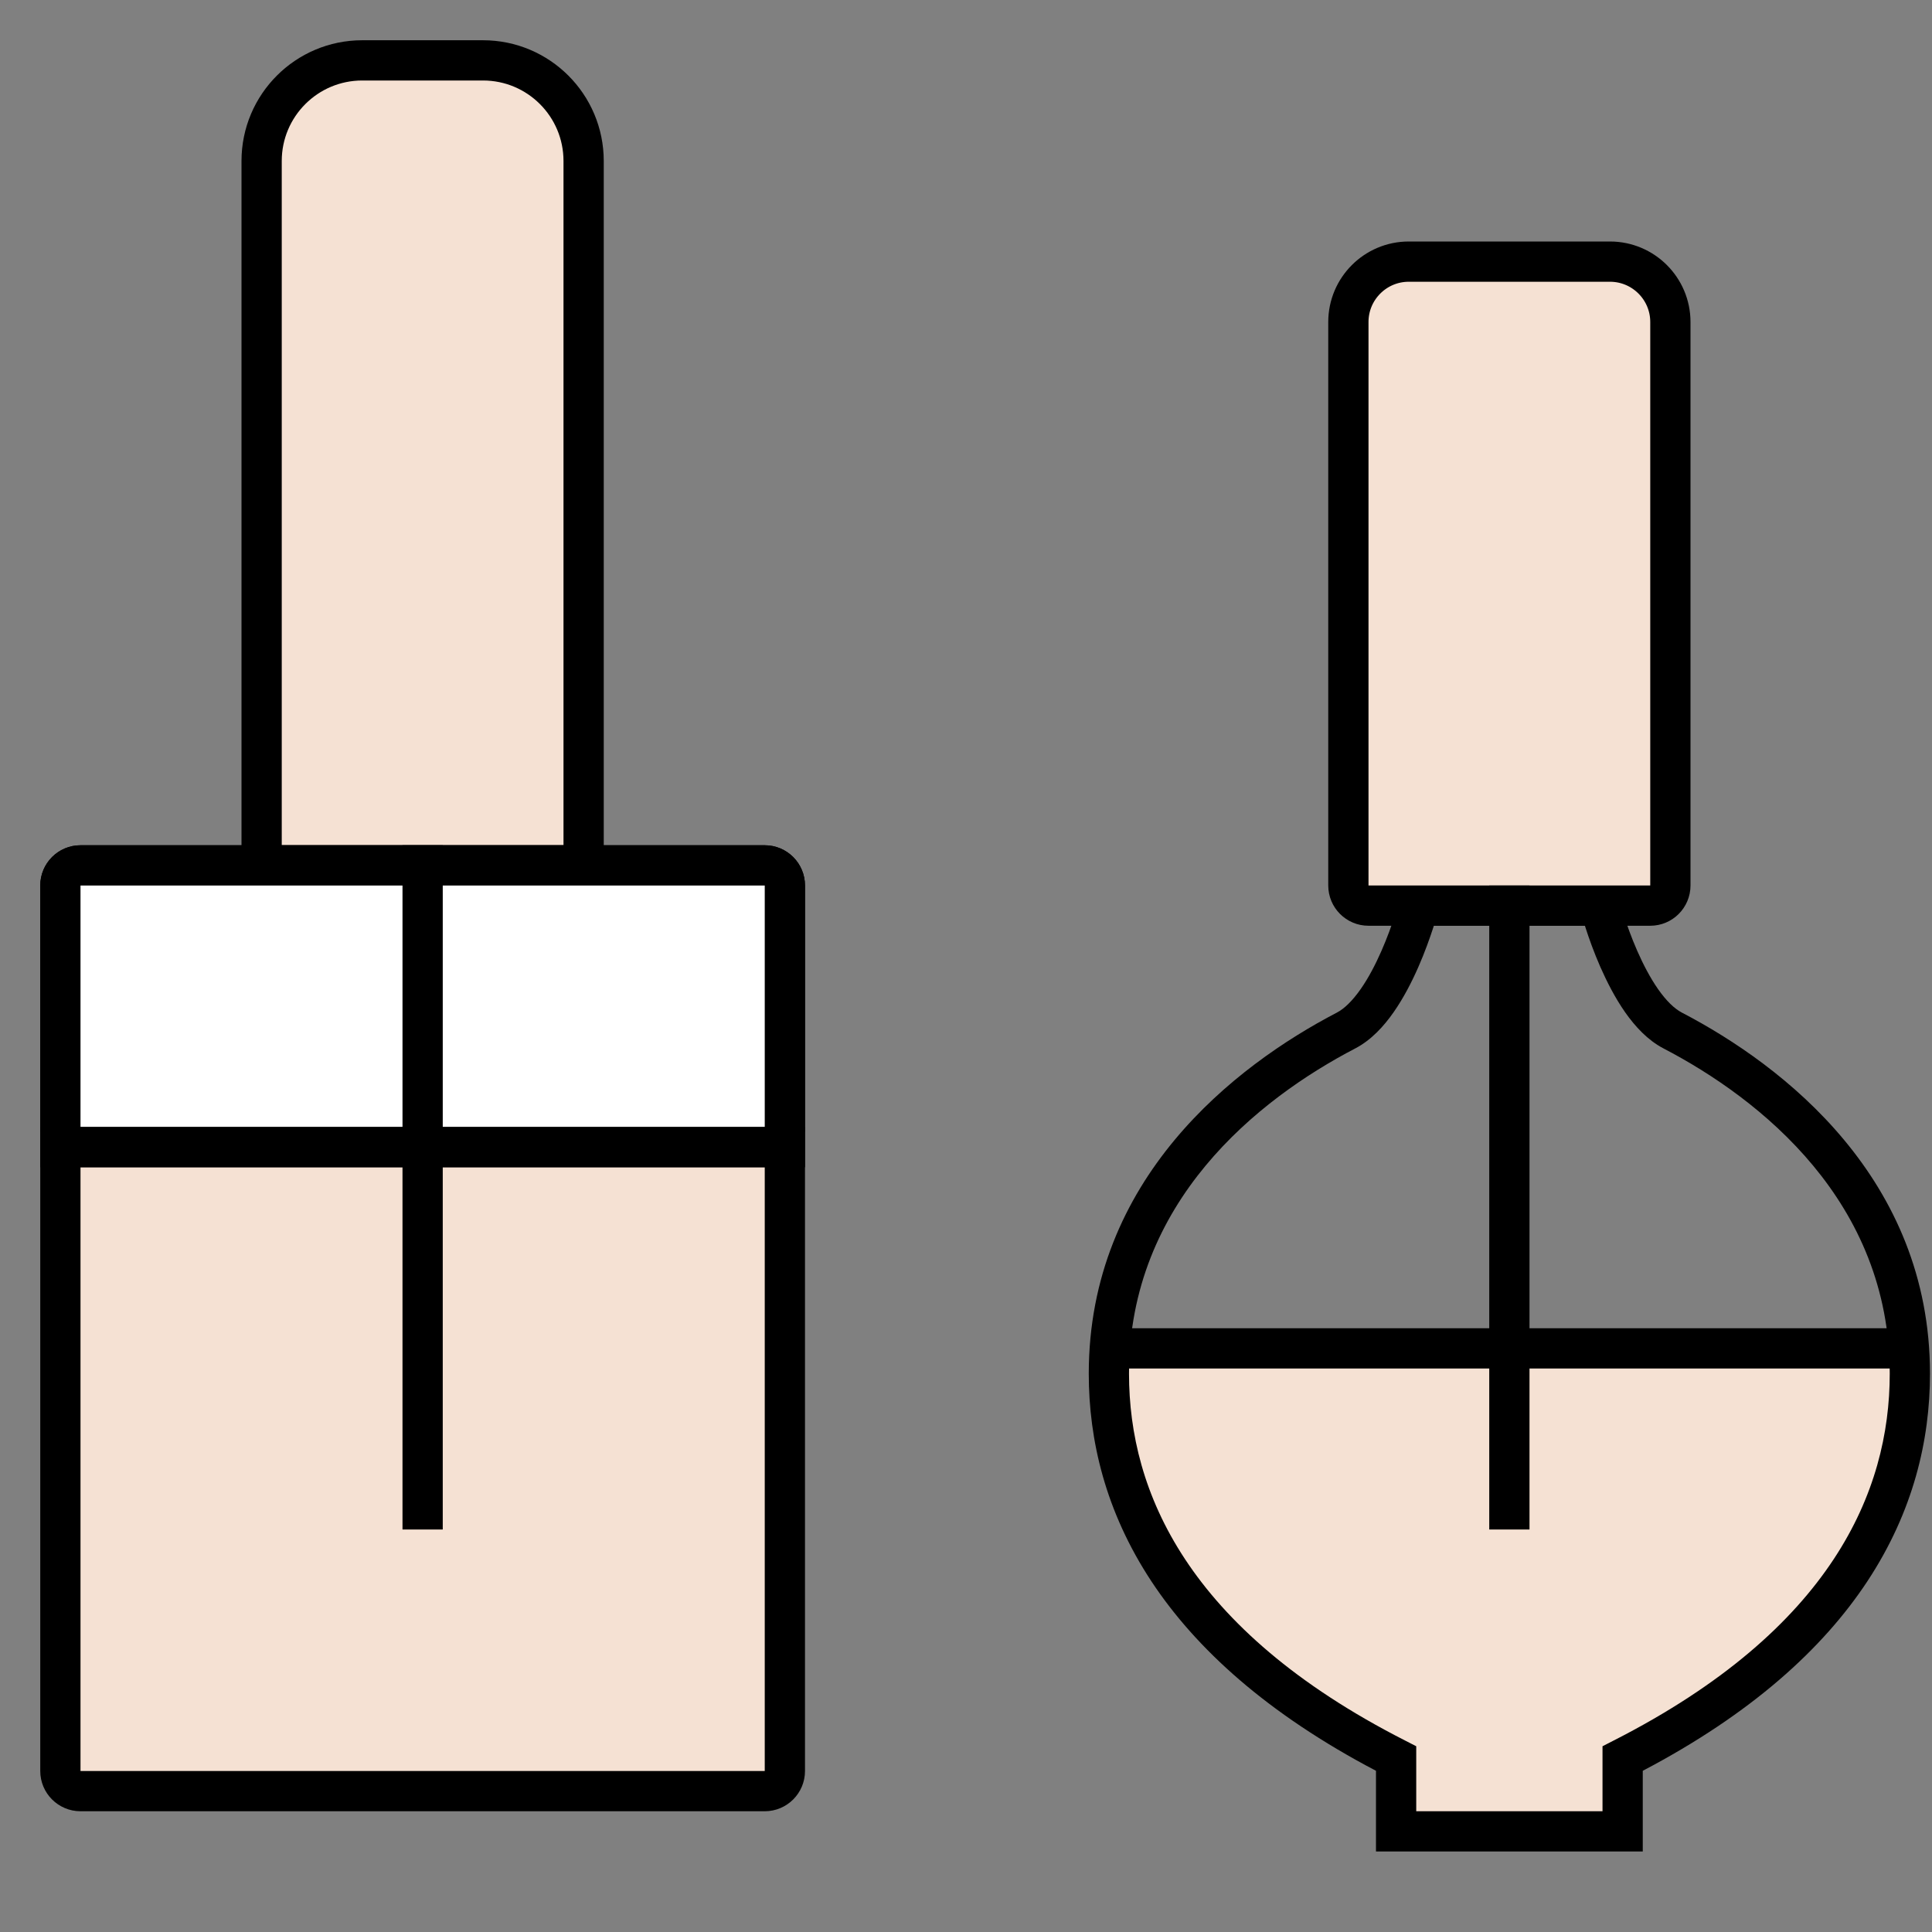
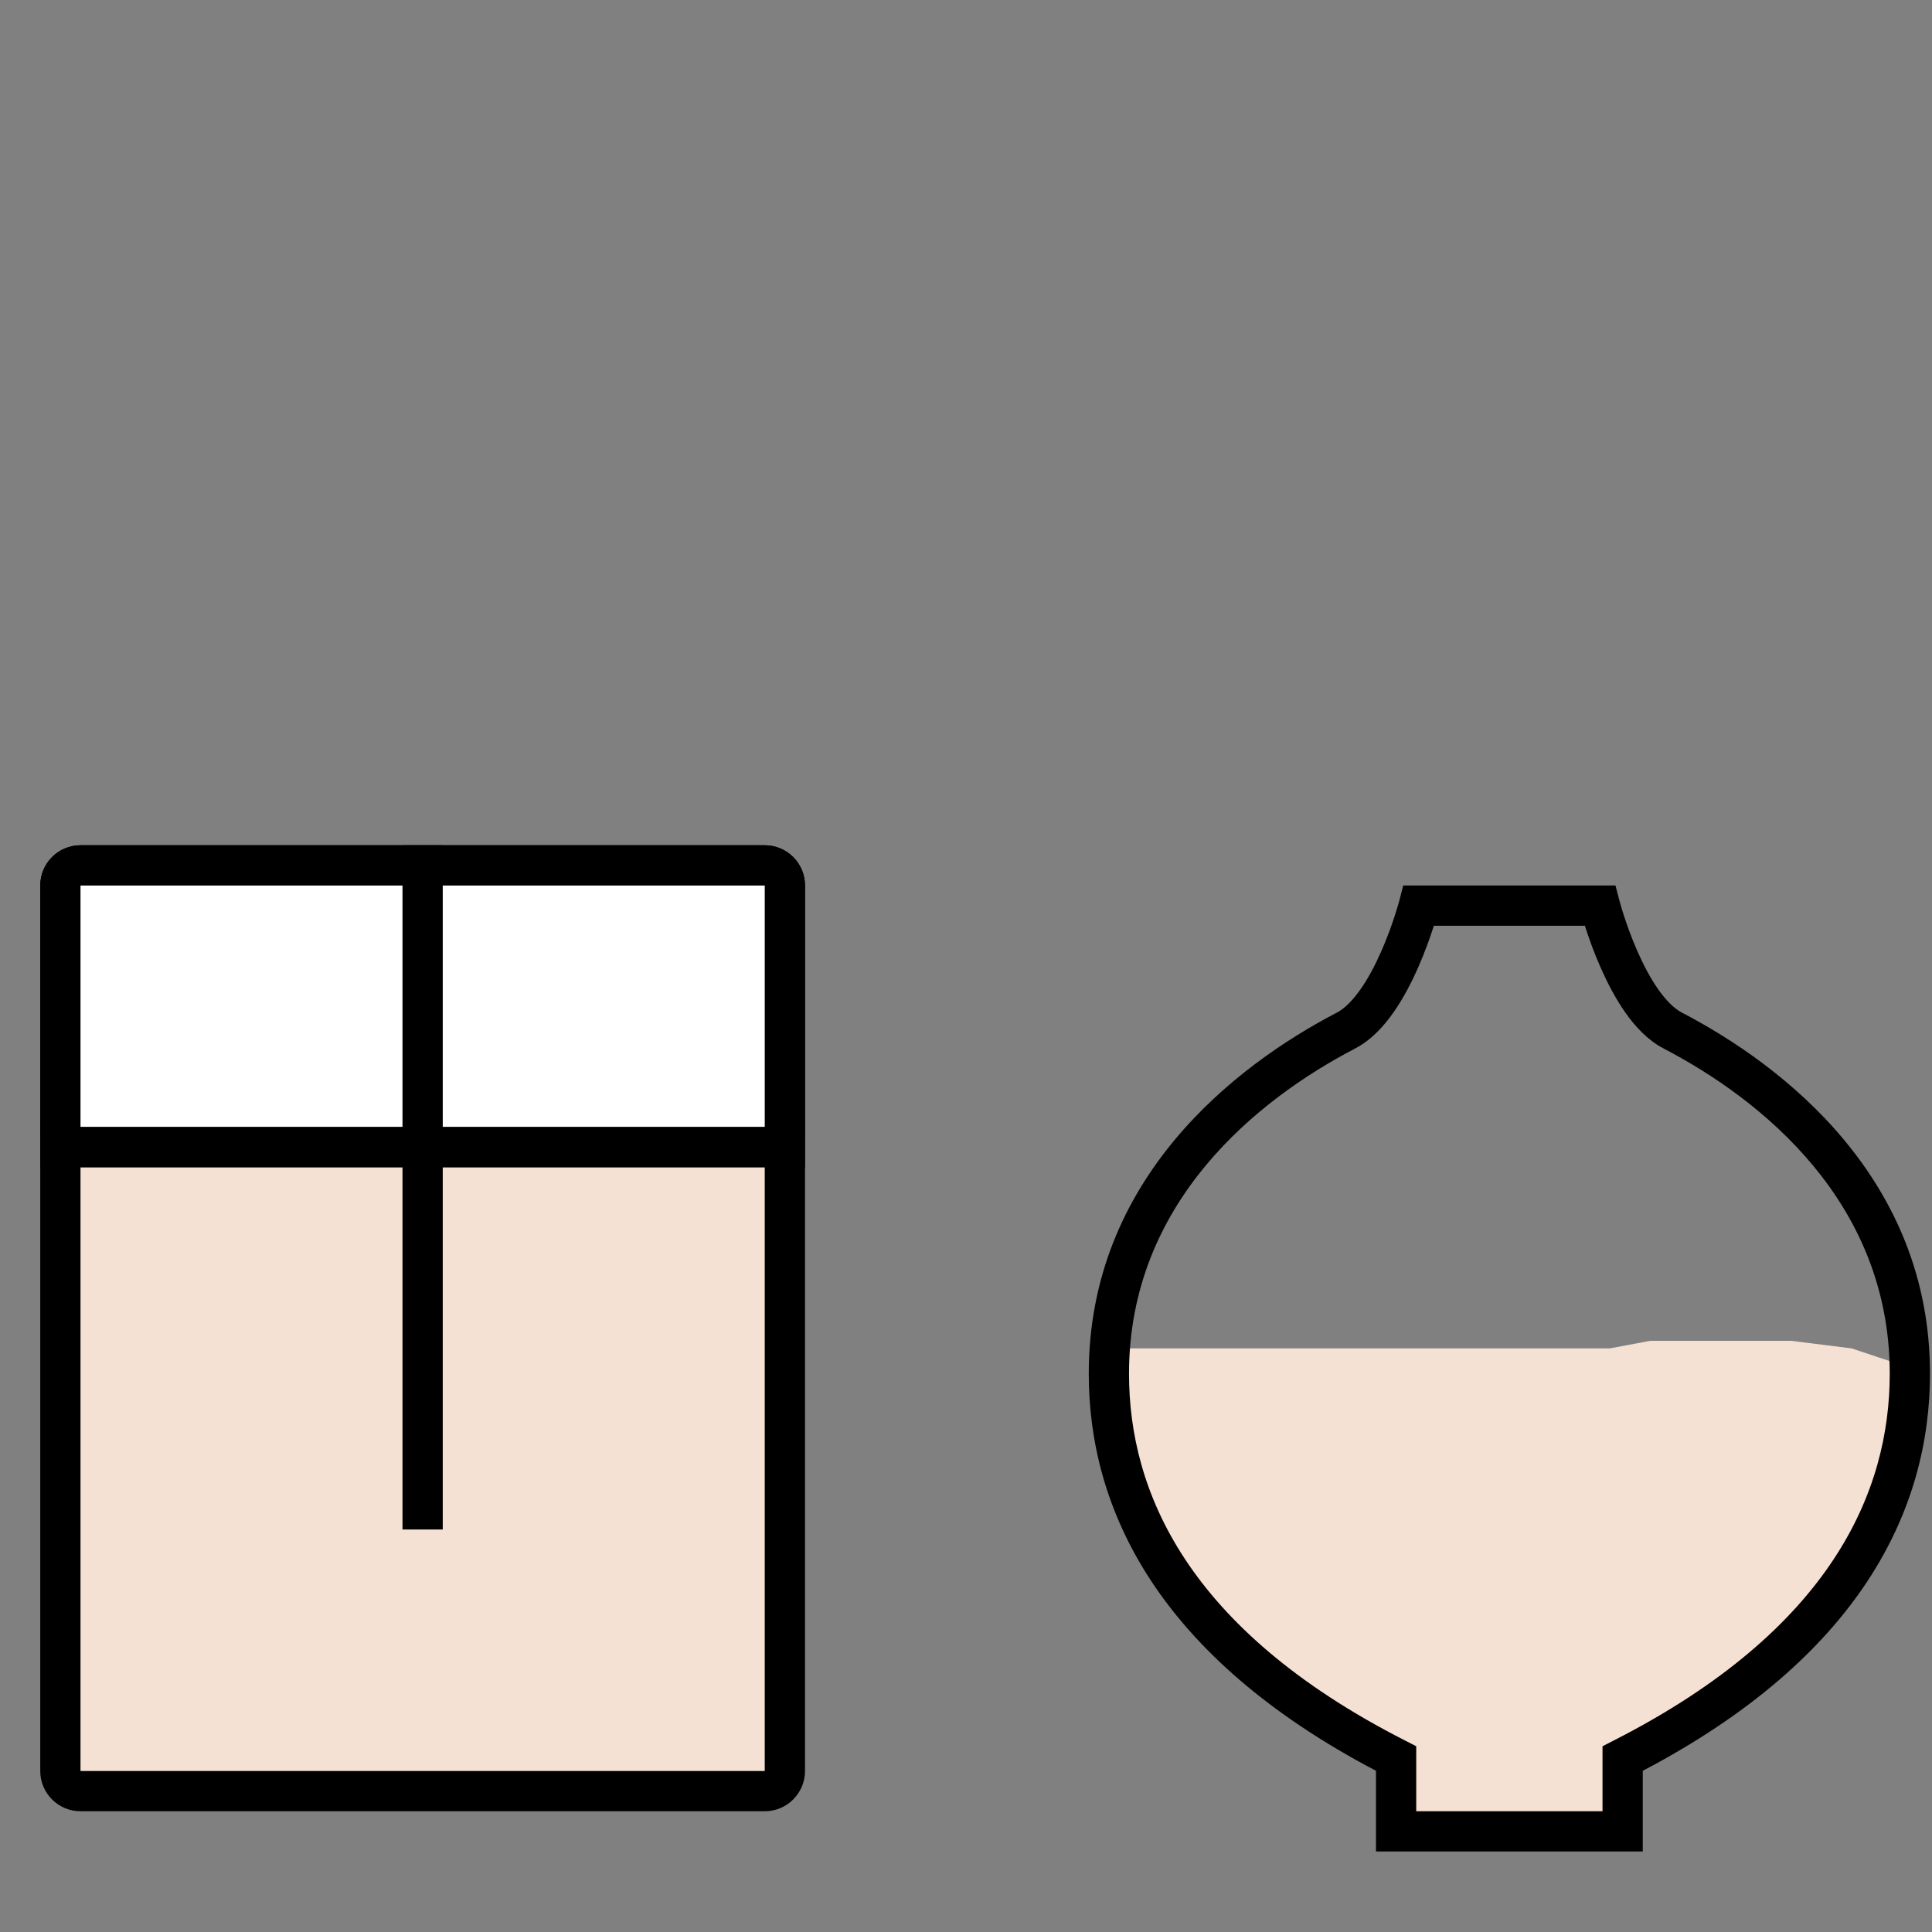
<svg xmlns="http://www.w3.org/2000/svg" width="48" height="48" viewBox="0 0 48 48" fill="none">
  <rect x="0" y="0" width="48" height="48" fill="#808080" stroke="none" />
  <path d="M34.5 45.5H37.5H40.5V43.5L42 42.5L44.5 40.5L47 37L47.5 34L46 33.5L44.5 33.312H43.5H42H41L40 33.5H38.5H37.5H36.5H36H35.5H35H33H30.5H27.5V35.5L28.5 38L29.5 40L32 42L34.5 43.5V45.5Z" fill="#F5E1D3" />
  <path fill-rule="evenodd" clip-rule="evenodd" d="M35.25 22H34.863L34.766 22.374V22.374V22.374L34.766 22.374L34.766 22.375L34.765 22.378L34.76 22.396C34.755 22.413 34.748 22.438 34.739 22.47C34.72 22.535 34.692 22.63 34.654 22.746C34.579 22.979 34.467 23.294 34.322 23.624C34.176 23.957 34.002 24.294 33.804 24.576C33.602 24.864 33.401 25.06 33.214 25.158C30.68 26.477 27.05 29.29 27.05 34.129C27.05 35.773 27.461 37.55 28.606 39.287C29.713 40.964 31.488 42.578 34.186 43.995V45.5V46H34.686H35.35H39.65H40.314H40.814V45.5V43.995C43.512 42.578 45.287 40.964 46.394 39.287C47.539 37.55 47.95 35.773 47.95 34.129C47.95 29.29 44.319 26.477 41.786 25.158C41.599 25.06 41.397 24.864 41.195 24.576C40.998 24.294 40.823 23.957 40.677 23.624C40.532 23.294 40.421 22.979 40.345 22.746C40.307 22.63 40.279 22.535 40.261 22.47C40.251 22.438 40.244 22.413 40.24 22.396L40.235 22.378L40.234 22.375L40.234 22.374V22.374V22.374V22.374L40.136 22H39.75H39.65H35.35H35.25ZM35.623 23L35.606 23.054C35.523 23.309 35.4 23.657 35.238 24.026C35.077 24.393 34.872 24.794 34.623 25.15C34.379 25.499 34.066 25.841 33.676 26.045C31.245 27.31 28.05 29.864 28.05 34.129C28.05 35.599 28.415 37.181 29.441 38.736C30.469 40.295 32.179 41.854 34.913 43.245L35.186 43.385V43.691V45H35.35H39.65H39.814V43.691V43.385L40.087 43.245C42.82 41.854 44.531 40.295 45.559 38.736C46.585 37.181 46.95 35.599 46.95 34.129C46.95 29.864 43.755 27.31 41.324 26.045C40.934 25.841 40.621 25.499 40.376 25.15C40.127 24.794 39.923 24.393 39.761 24.026C39.599 23.657 39.476 23.309 39.394 23.054L39.377 23H35.623Z" fill="black" />
-   <path d="M33.5 8C33.5 7.172 34.172 6.5 35 6.5H40C40.828 6.5 41.5 7.172 41.5 8V22C41.5 22.276 41.276 22.5 41 22.5H34C33.724 22.5 33.5 22.276 33.5 22V8Z" fill="#F5E1D3" stroke="black" />
-   <path d="M14 21.5H14.5V21V4C14.5 2.619 13.381 1.5 12 1.5H9C7.619 1.5 6.5 2.619 6.5 4V21V21.5H7H14Z" fill="#F5E1D3" stroke="black" />
-   <path d="M28 33H47V34H28V33Z" fill="black" />
-   <path d="M38 22H37V38H38V22Z" fill="black" />
  <path d="M19 21.5H2C1.724 21.5 1.5 21.724 1.5 22V44C1.5 44.276 1.724 44.5 2 44.5H19C19.276 44.5 19.5 44.276 19.5 44V22C19.5 21.724 19.276 21.5 19 21.5Z" fill="#F5E1D3" stroke="black" />
  <path d="M19 21.5H2C1.724 21.5 1.5 21.724 1.5 22V28C1.5 28.276 1.724 28.5 2 28.5H19C19.276 28.5 19.5 28.276 19.5 28V22C19.5 21.724 19.276 21.5 19 21.5Z" fill="white" stroke="black" />
  <path d="M11 21H10V38H11V21Z" fill="black" />
  <path d="M20 28H1V29H20V28Z" fill="black" />
</svg>